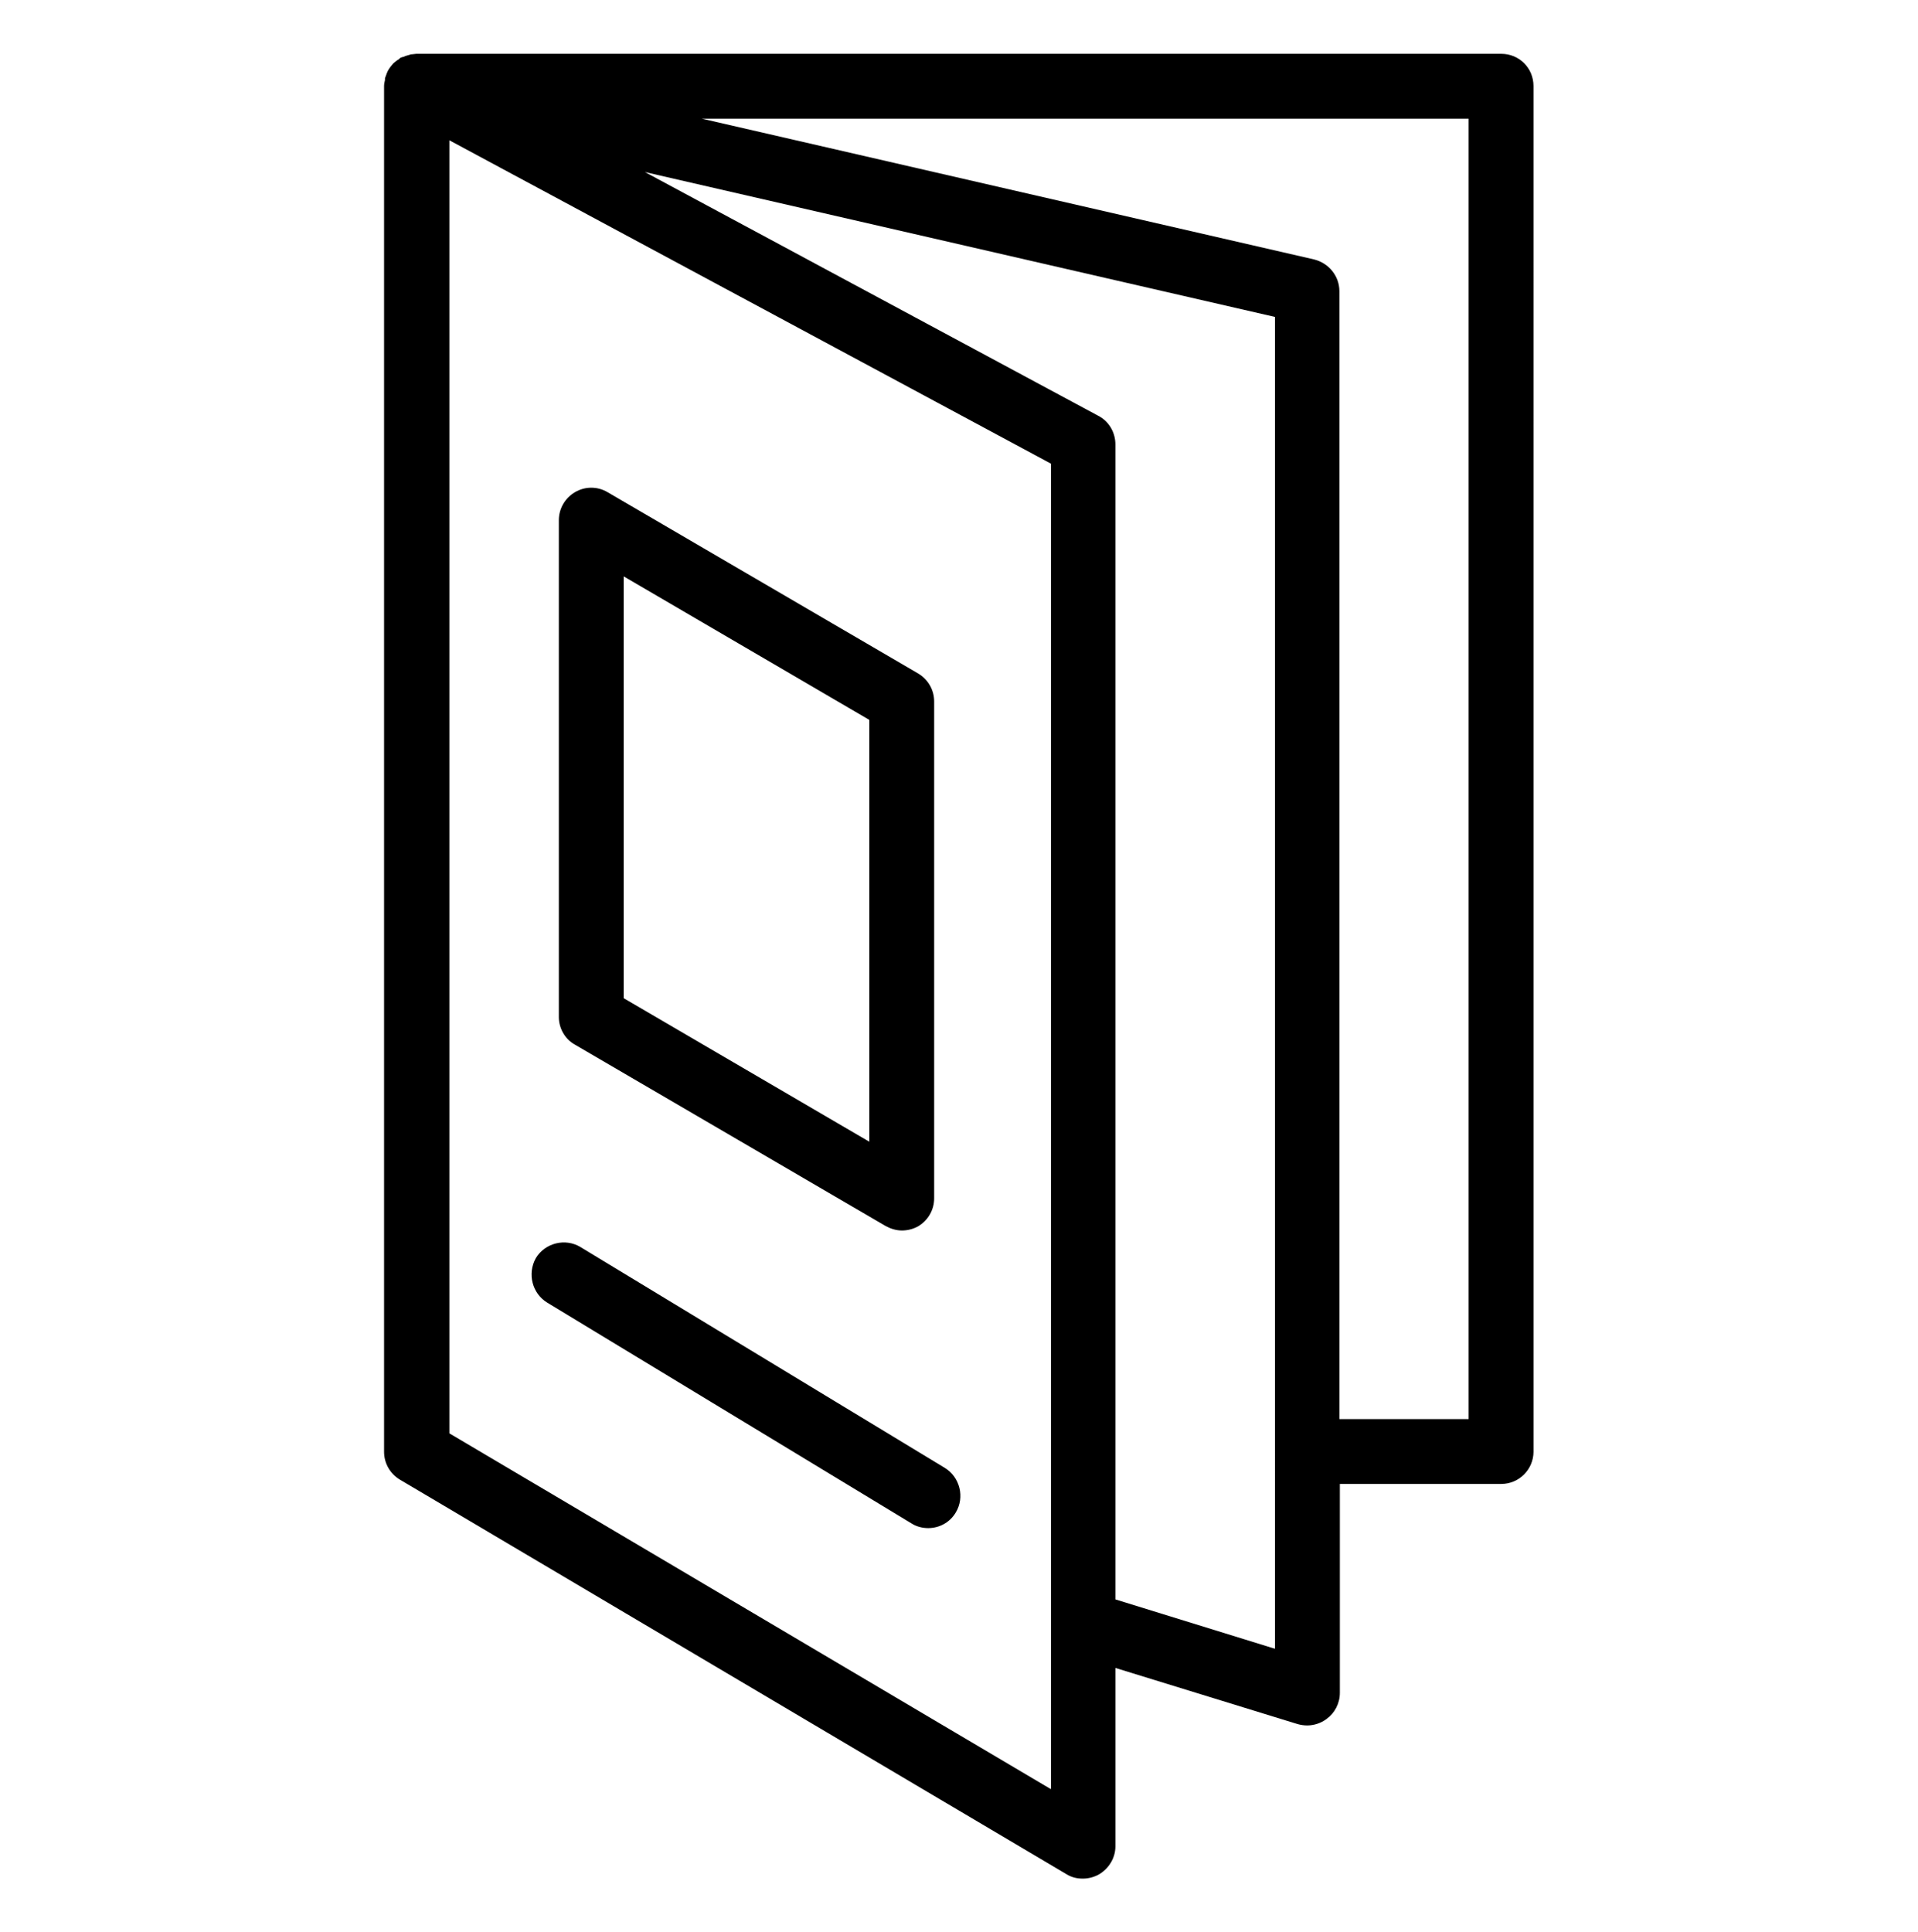
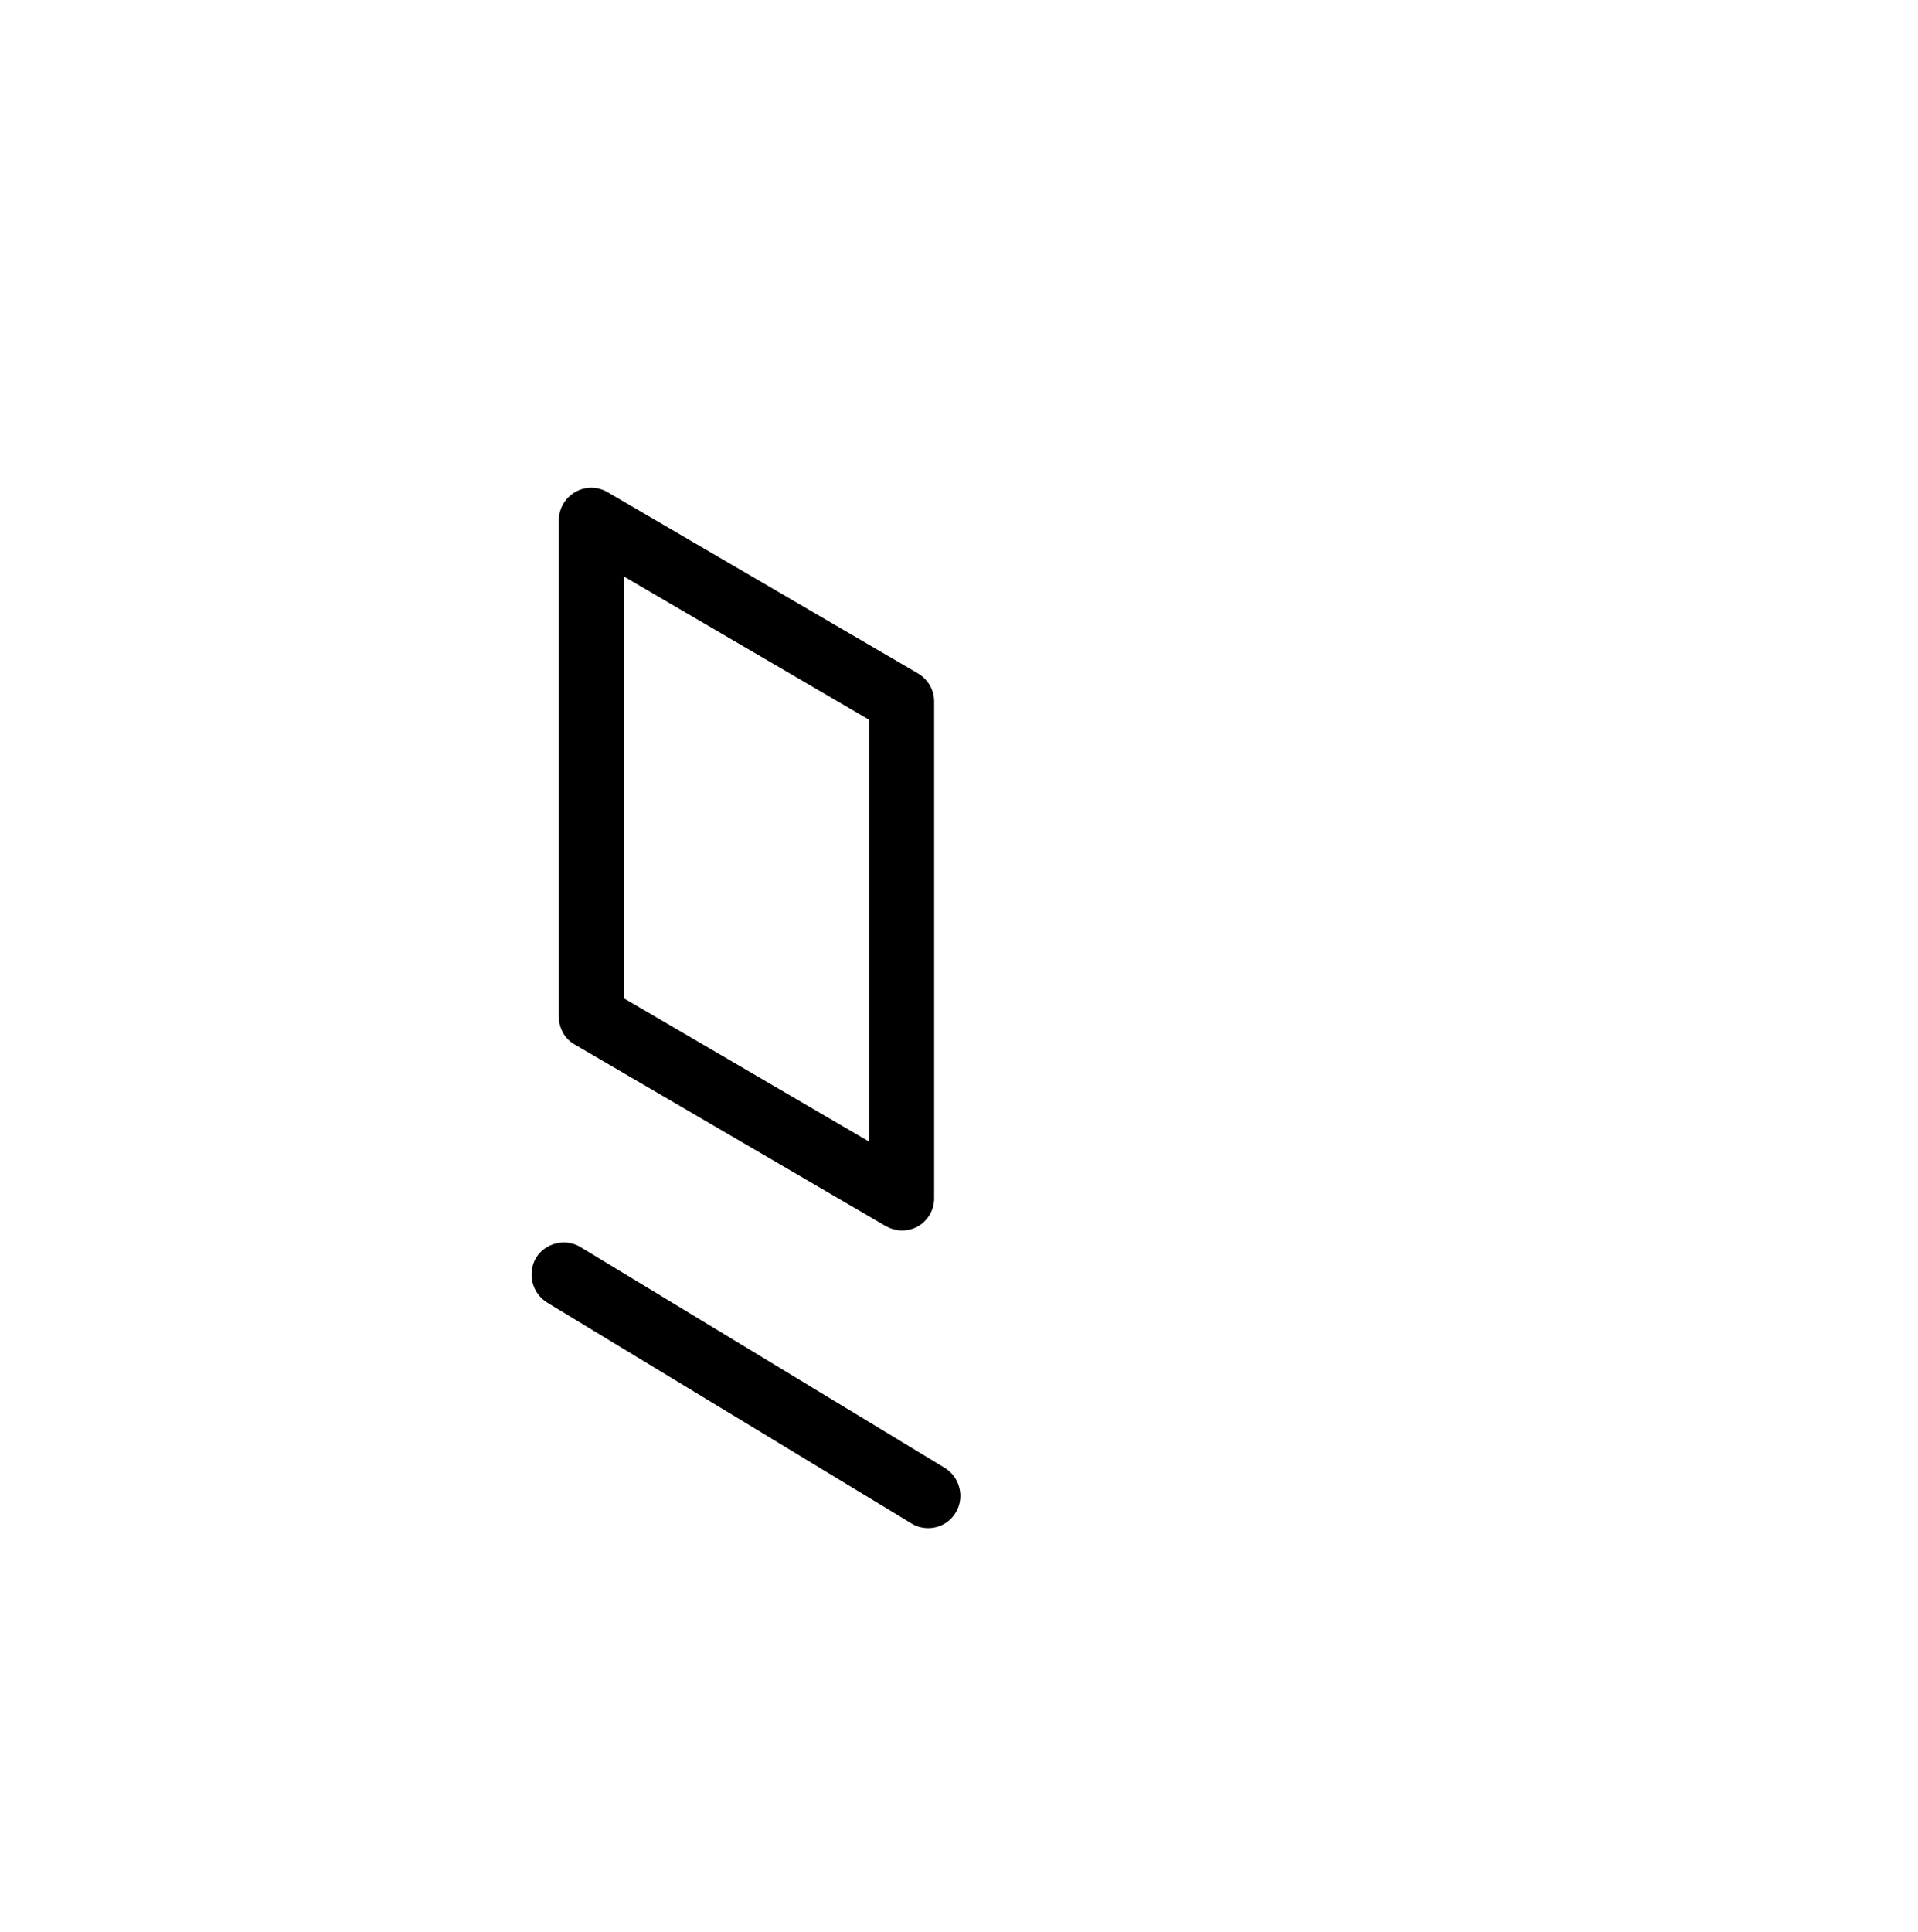
<svg xmlns="http://www.w3.org/2000/svg" version="1.1" id="Layer_1" x="0px" y="0px" viewBox="0 0 417 420" style="enable-background:new 0 0 417 420;" xml:space="preserve">
  <g>
-     <path d="M326.4,11.7H90.6c0,0,0,0-0.1,0c-0.3,0-0.6,0.1-0.9,0.1c-0.2,0-0.3,0-0.5,0.1c-0.4,0.1-0.7,0.2-1,0.3   c-0.2,0.1-0.4,0.2-0.6,0.2c-0.2,0.1-0.4,0.1-0.6,0.3c0,0-0.1,0.1-0.1,0.1c0,0,0,0-0.1,0.1c-0.4,0.2-0.7,0.5-1.1,0.8   c0,0-0.1,0.1-0.1,0.1c-0.2,0.2-0.3,0.4-0.5,0.6c-0.1,0.1-0.2,0.3-0.3,0.4c-0.2,0.3-0.4,0.6-0.5,0.9c-0.1,0.2-0.2,0.4-0.2,0.5   c-0.1,0.3-0.2,0.5-0.3,0.8c0,0,0,0.1,0,0.1c0,0.1,0,0.2,0,0.3c-0.1,0.4-0.2,0.9-0.2,1.3v296.9c0,2.5,1.3,4.8,3.5,6.1l144.8,85.7   c1.1,0.7,2.3,1,3.6,1c1.2,0,2.4-0.3,3.5-0.9c2.2-1.3,3.6-3.6,3.6-6.1v-38.8l39.6,12.2c0.7,0.2,1.4,0.3,2.1,0.3c1.5,0,3-0.5,4.2-1.4   c1.8-1.3,2.9-3.4,2.9-5.7v-45.4h35.1c3.9,0,7-3.2,7-7V18.7C333.4,14.8,330.3,11.7,326.4,11.7z M228.4,388.9L97.7,311.6V30.5   l130.8,70.3V388.9z M277.1,358.4l-34.6-10.7V96.6c0-2.6-1.4-5-3.7-6.2l-98.6-53l137,31.5V358.4z M319.3,308.5h-28.1V63.3   c0-3.3-2.3-6.1-5.5-6.9L152.6,25.8h166.7V308.5z" />
    <path d="M125,227.1l67.5,39.4c1.1,0.6,2.3,1,3.6,1c1.2,0,2.4-0.3,3.5-0.9c2.2-1.3,3.5-3.6,3.5-6.1v-108c0-2.5-1.3-4.8-3.5-6.1   L132.1,107c-2.2-1.3-4.9-1.3-7.1,0c-2.2,1.3-3.5,3.6-3.5,6.1v108C121.5,223.5,122.8,225.9,125,227.1z M135.6,125.3l53.4,31.2v91.7   L135.6,217V125.3z" />
    <path d="M119,283.2l79.2,48c1.1,0.7,2.4,1,3.6,1c2.4,0,4.7-1.2,6-3.4c2-3.3,0.9-7.7-2.4-9.7l-79.2-48c-3.3-2-7.7-0.9-9.7,2.4   C114.6,276.9,115.7,281.2,119,283.2z" />
  </g>
</svg>